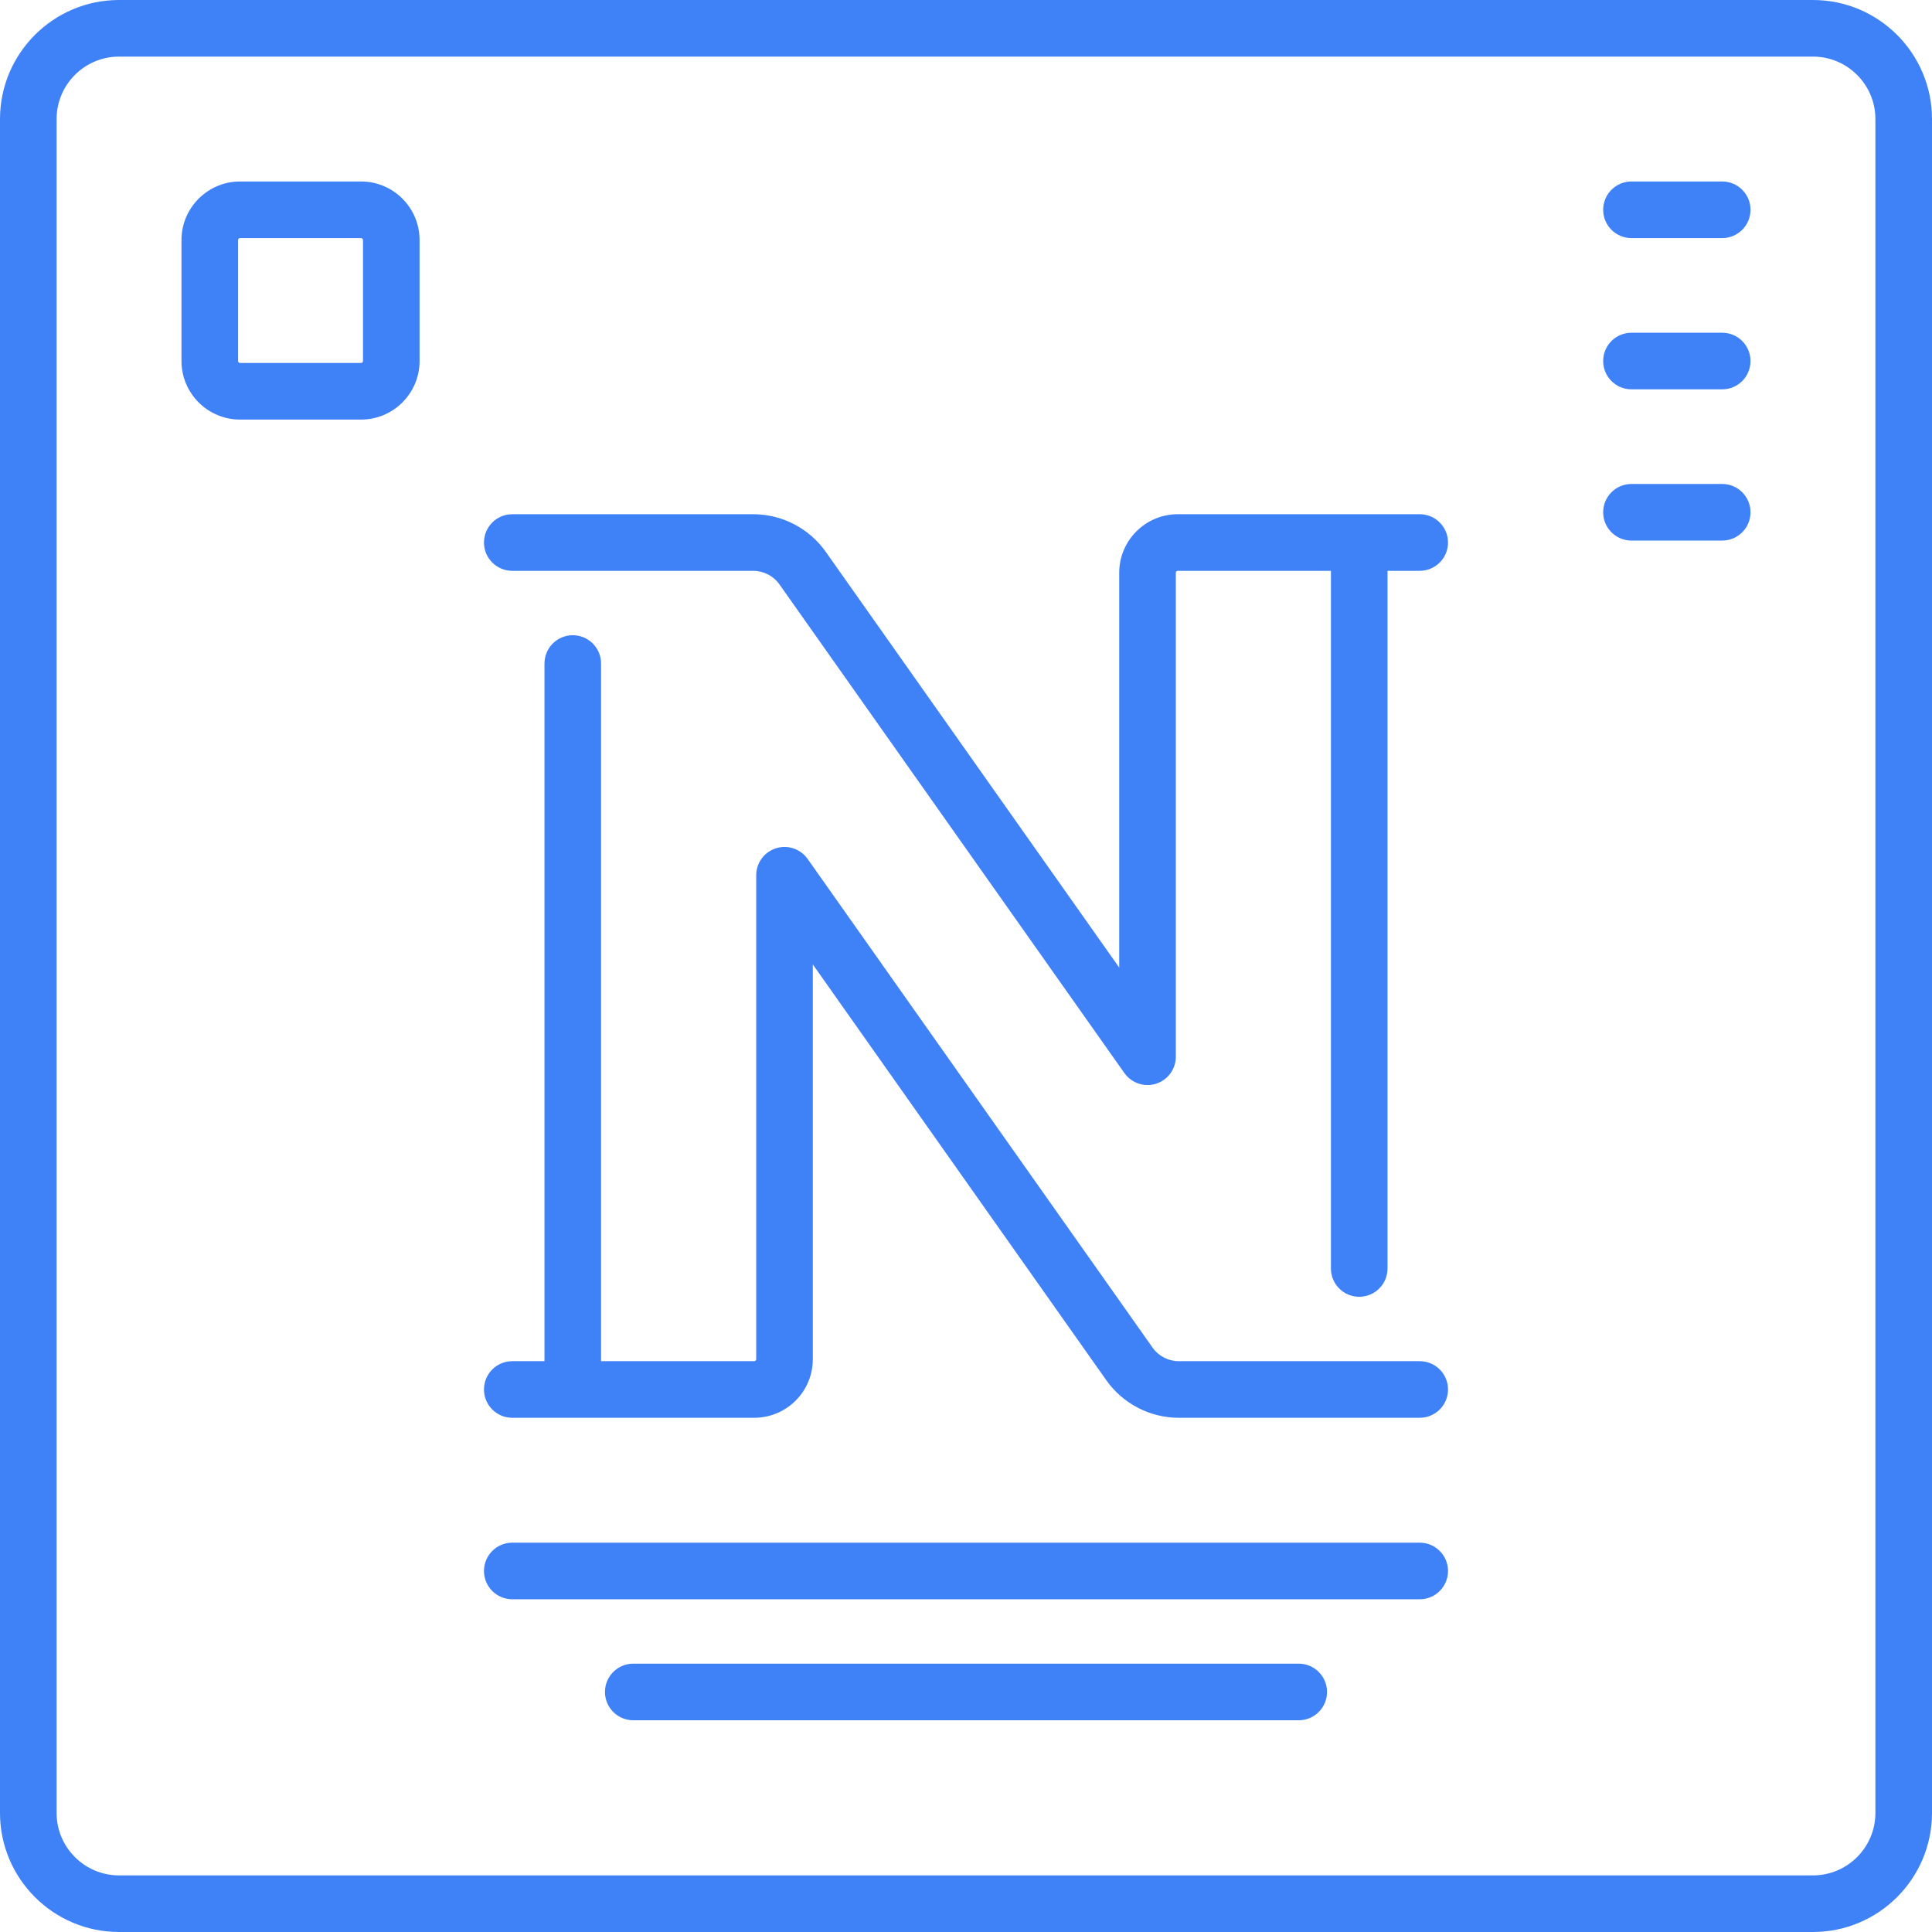
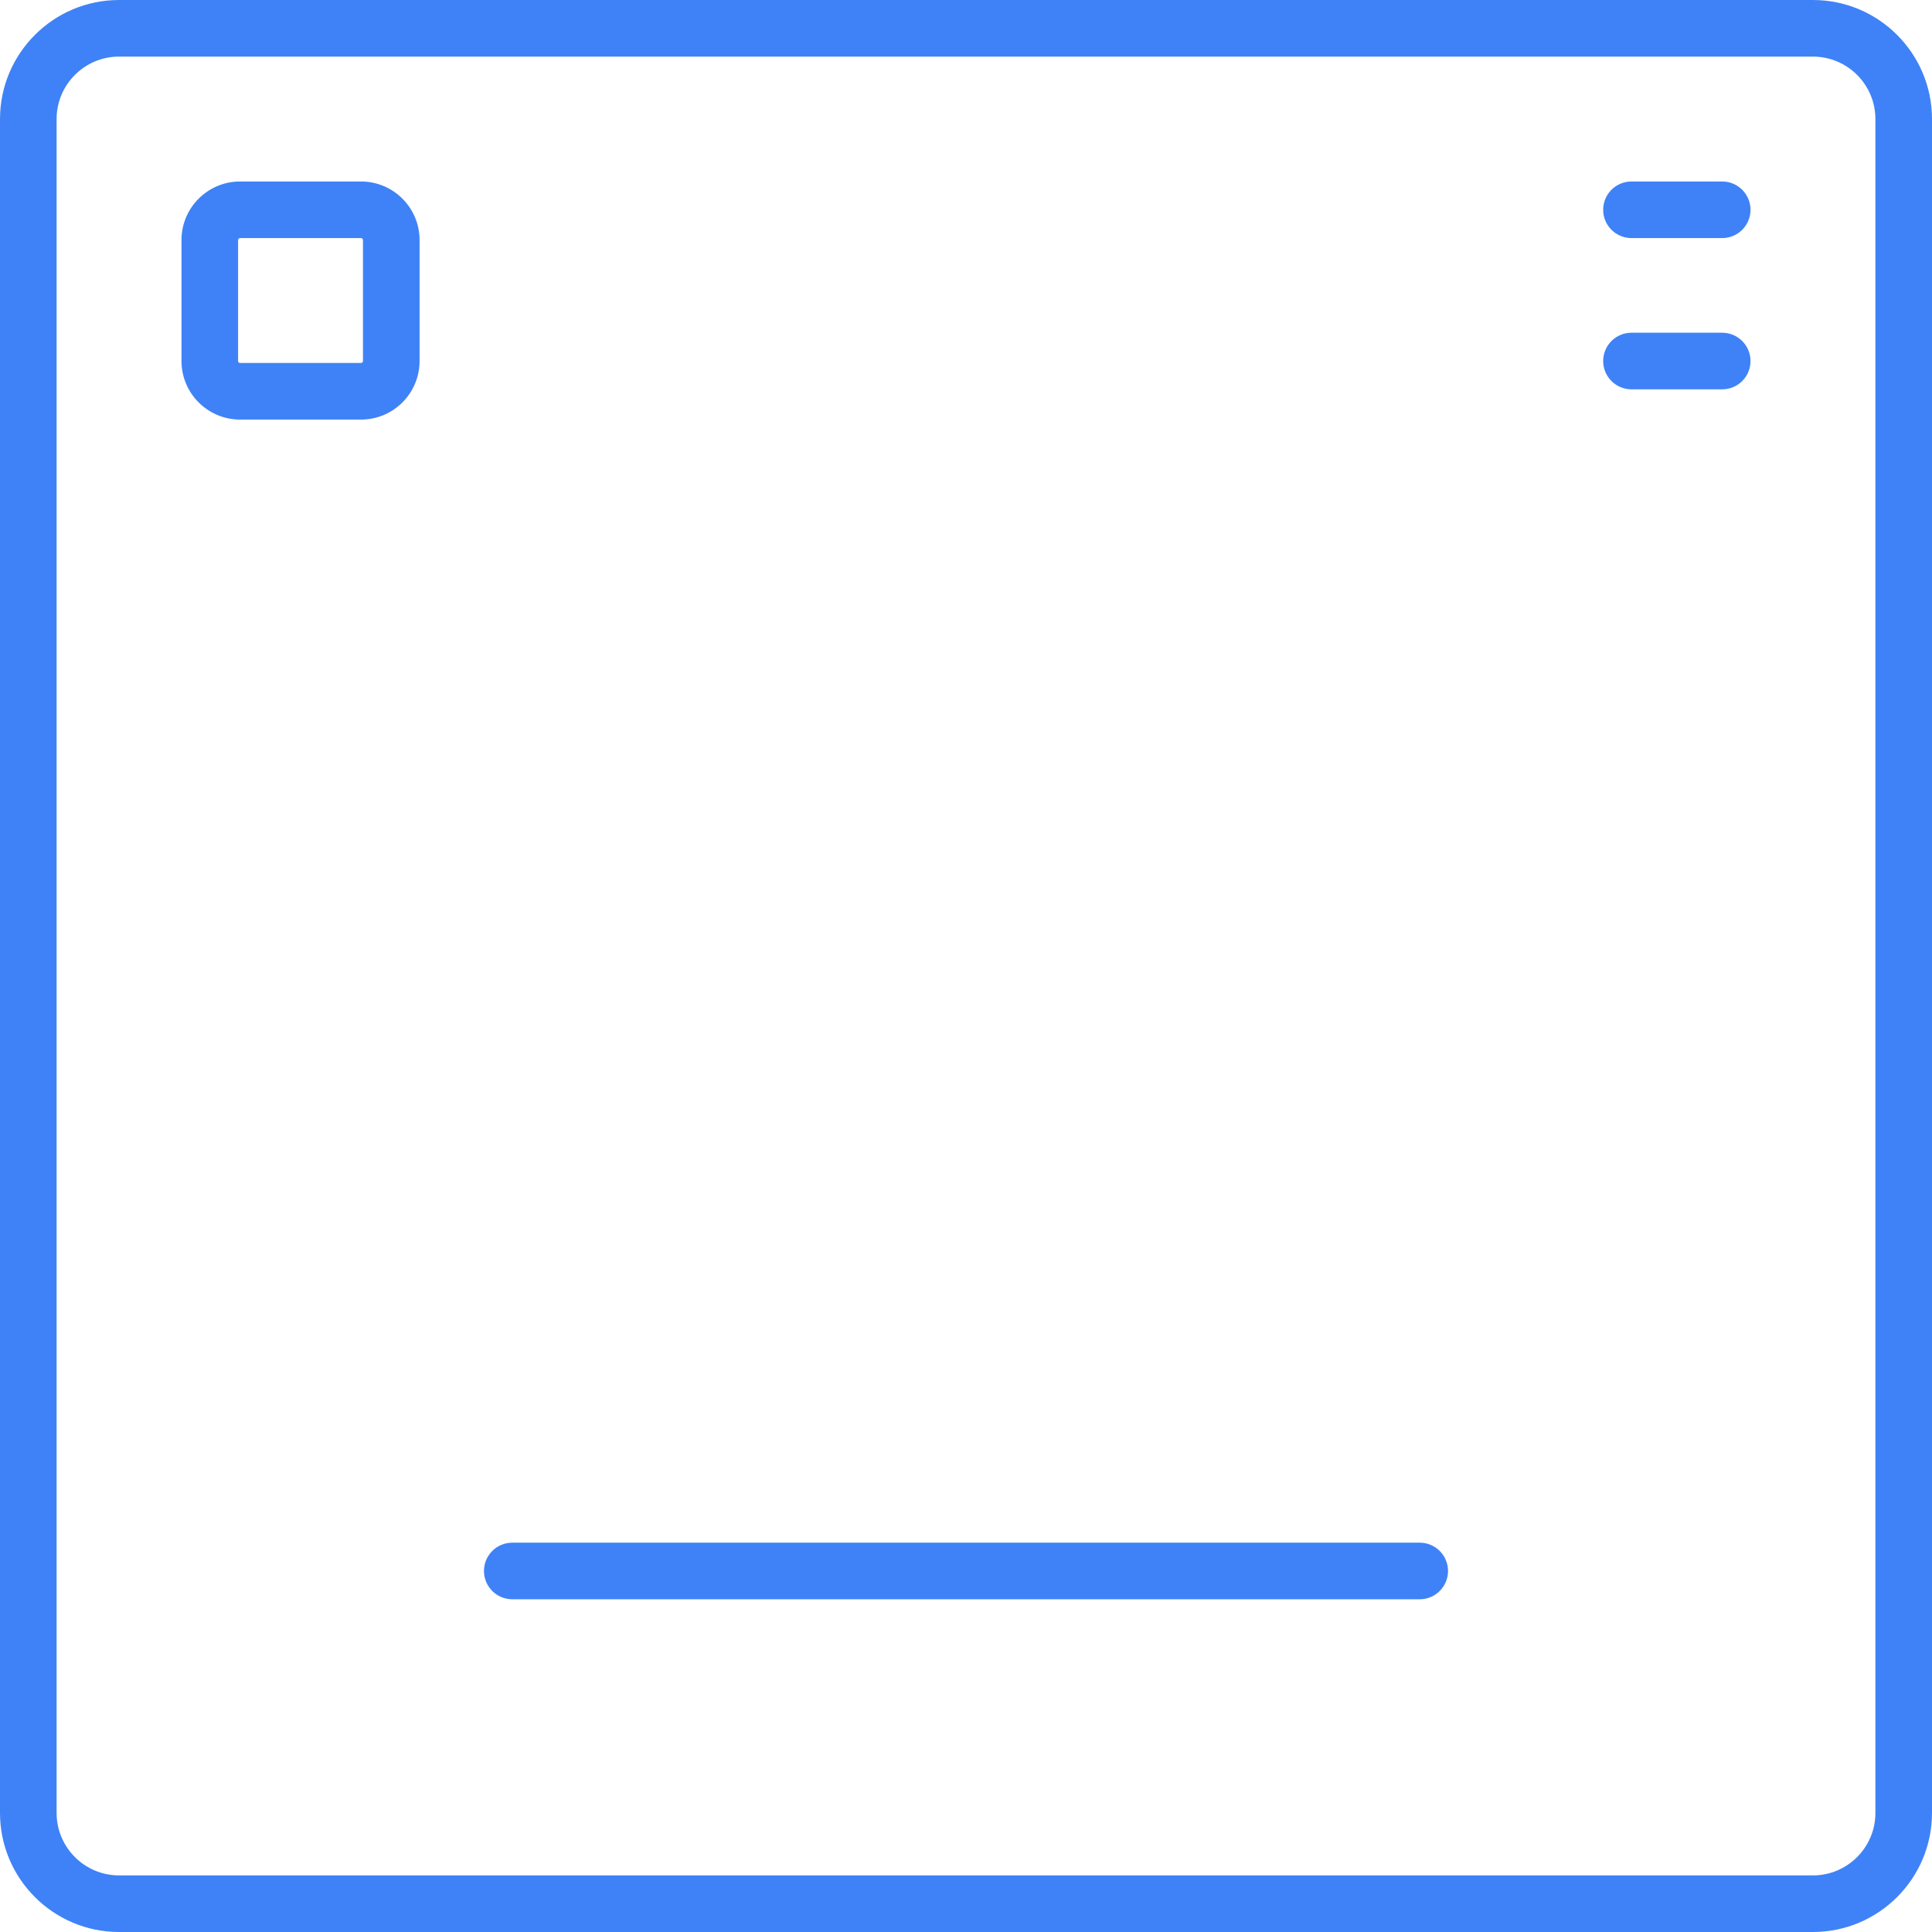
<svg xmlns="http://www.w3.org/2000/svg" version="1.1" id="Capa_1" x="0px" y="0px" viewBox="0 0 512 512" style="enable-background:new 0 0 512 512;" xml:space="preserve" width="512px" height="512px">
  <g>
    <g>
      <g>
-         <path d="M376.242,360.726h-63.841c-2.769,0-5.375-1.35-6.971-3.612l-91.399-129.487c-1.885-2.669-5.28-3.813-8.396-2.823    c-3.115,0.988-5.231,3.88-5.231,7.148V360.21c0,0.285-0.231,0.516-0.516,0.516h-40.597V175.839c0-4.142-3.358-7.5-7.5-7.5    c-4.142,0-7.5,3.358-7.5,7.5v184.887h-8.532c-4.142,0-7.5,3.358-7.5,7.5c0,4.142,3.358,7.5,7.5,7.5h64.129    c8.556,0,15.516-6.96,15.516-15.516V255.583l77.772,110.182c4.403,6.238,11.59,9.961,19.225,9.961h63.841    c4.142,0,7.5-3.358,7.5-7.5C383.742,364.084,380.384,360.726,376.242,360.726z" data-original="#000000" class="active-path" data-old_color="#000000" fill="#3f82f7" />
-       </g>
+         </g>
    </g>
    <g>
      <g>
-         <path d="M376.242,136.274H312.12c-8.556,0-15.516,6.96-15.516,15.516v104.627l-77.772-110.181    c-4.403-6.238-11.59-9.962-19.225-9.962h-63.849c-4.142,0-7.5,3.358-7.5,7.5c0,4.142,3.358,7.5,7.5,7.5h63.849    c2.769,0,5.374,1.35,6.97,3.612l91.4,129.487c1.432,2.029,3.737,3.175,6.128,3.175c0.755,0,1.52-0.115,2.268-0.352    c3.115-0.988,5.231-3.88,5.231-7.148V151.791c0-0.285,0.231-0.516,0.516-0.516h40.589v184.887c0,4.142,3.358,7.5,7.5,7.5    c4.142,0,7.5-3.358,7.5-7.5V151.274h8.533c4.142,0,7.5-3.358,7.5-7.5C383.742,139.632,380.384,136.274,376.242,136.274z" data-original="#000000" class="active-path" data-old_color="#000000" fill="#3f82f7" />
-       </g>
+         </g>
    </g>
    <g>
      <g>
        <path d="M480.452,0H31.548C14.152,0,0,14.152,0,31.548v448.903C0,497.848,14.152,512,31.548,512h448.903    C497.848,512,512,497.848,512,480.452V31.548C512,14.152,497.848,0,480.452,0z M497,480.452c0,9.125-7.423,16.548-16.548,16.548    H31.548C22.423,497,15,489.577,15,480.452V31.548C15,22.423,22.423,15,31.548,15h448.903C489.577,15,497,22.423,497,31.548    V480.452z" data-original="#000000" class="active-path" data-old_color="#000000" fill="#3f82f7" />
      </g>
    </g>
    <g>
      <g>
        <path d="M95.677,48.097H63.613c-8.556,0-15.516,6.96-15.516,15.516v32.064c0,8.556,6.96,15.516,15.516,15.516h32.064    c8.556,0,15.516-6.96,15.516-15.516V63.613C111.193,55.057,104.233,48.097,95.677,48.097z M96.193,95.677    c0,0.285-0.231,0.516-0.516,0.516H63.613c-0.285,0-0.516-0.231-0.516-0.516V63.613c0-0.285,0.231-0.516,0.516-0.516h32.064    c0.285,0,0.516,0.231,0.516,0.516V95.677z" data-original="#000000" class="active-path" data-old_color="#000000" fill="#3f82f7" />
      </g>
    </g>
    <g>
      <g>
        <path d="M456.404,48.097h-24.048c-4.142,0-7.5,3.358-7.5,7.5c0,4.142,3.358,7.5,7.5,7.5h24.048c4.142,0,7.5-3.358,7.5-7.5    C463.904,51.455,460.546,48.097,456.404,48.097z" data-original="#000000" class="active-path" data-old_color="#000000" fill="#3f82f7" />
      </g>
    </g>
    <g>
      <g>
        <path d="M456.404,88.178h-24.048c-4.142,0-7.5,3.358-7.5,7.5c0,4.142,3.358,7.5,7.5,7.5h24.048c4.142,0,7.5-3.358,7.5-7.5    C463.904,91.536,460.546,88.178,456.404,88.178z" data-original="#000000" class="active-path" data-old_color="#000000" fill="#3f82f7" />
      </g>
    </g>
    <g>
      <g>
-         <path d="M456.404,128.258h-24.048c-4.142,0-7.5,3.358-7.5,7.5c0,4.142,3.358,7.5,7.5,7.5h24.048c4.142,0,7.5-3.358,7.5-7.5    C463.904,131.616,460.546,128.258,456.404,128.258z" data-original="#000000" class="active-path" data-old_color="#000000" fill="#3f82f7" />
-       </g>
+         </g>
    </g>
    <g>
      <g>
        <path d="M376.242,408.823H135.758c-4.142,0-7.5,3.358-7.5,7.5c0,4.142,3.358,7.5,7.5,7.5h240.483c4.142,0,7.5-3.358,7.5-7.5    C383.741,412.181,380.384,408.823,376.242,408.823z" data-original="#000000" class="active-path" data-old_color="#000000" fill="#3f82f7" />
      </g>
    </g>
    <g>
      <g>
-         <path d="M344.177,440.887H167.823c-4.142,0-7.5,3.358-7.5,7.5c0,4.142,3.358,7.5,7.5,7.5h176.354c4.142,0,7.5-3.358,7.5-7.5    C351.677,444.245,348.319,440.887,344.177,440.887z" data-original="#000000" class="active-path" data-old_color="#000000" fill="#3f82f7" />
-       </g>
+         </g>
    </g>
  </g>
</svg>